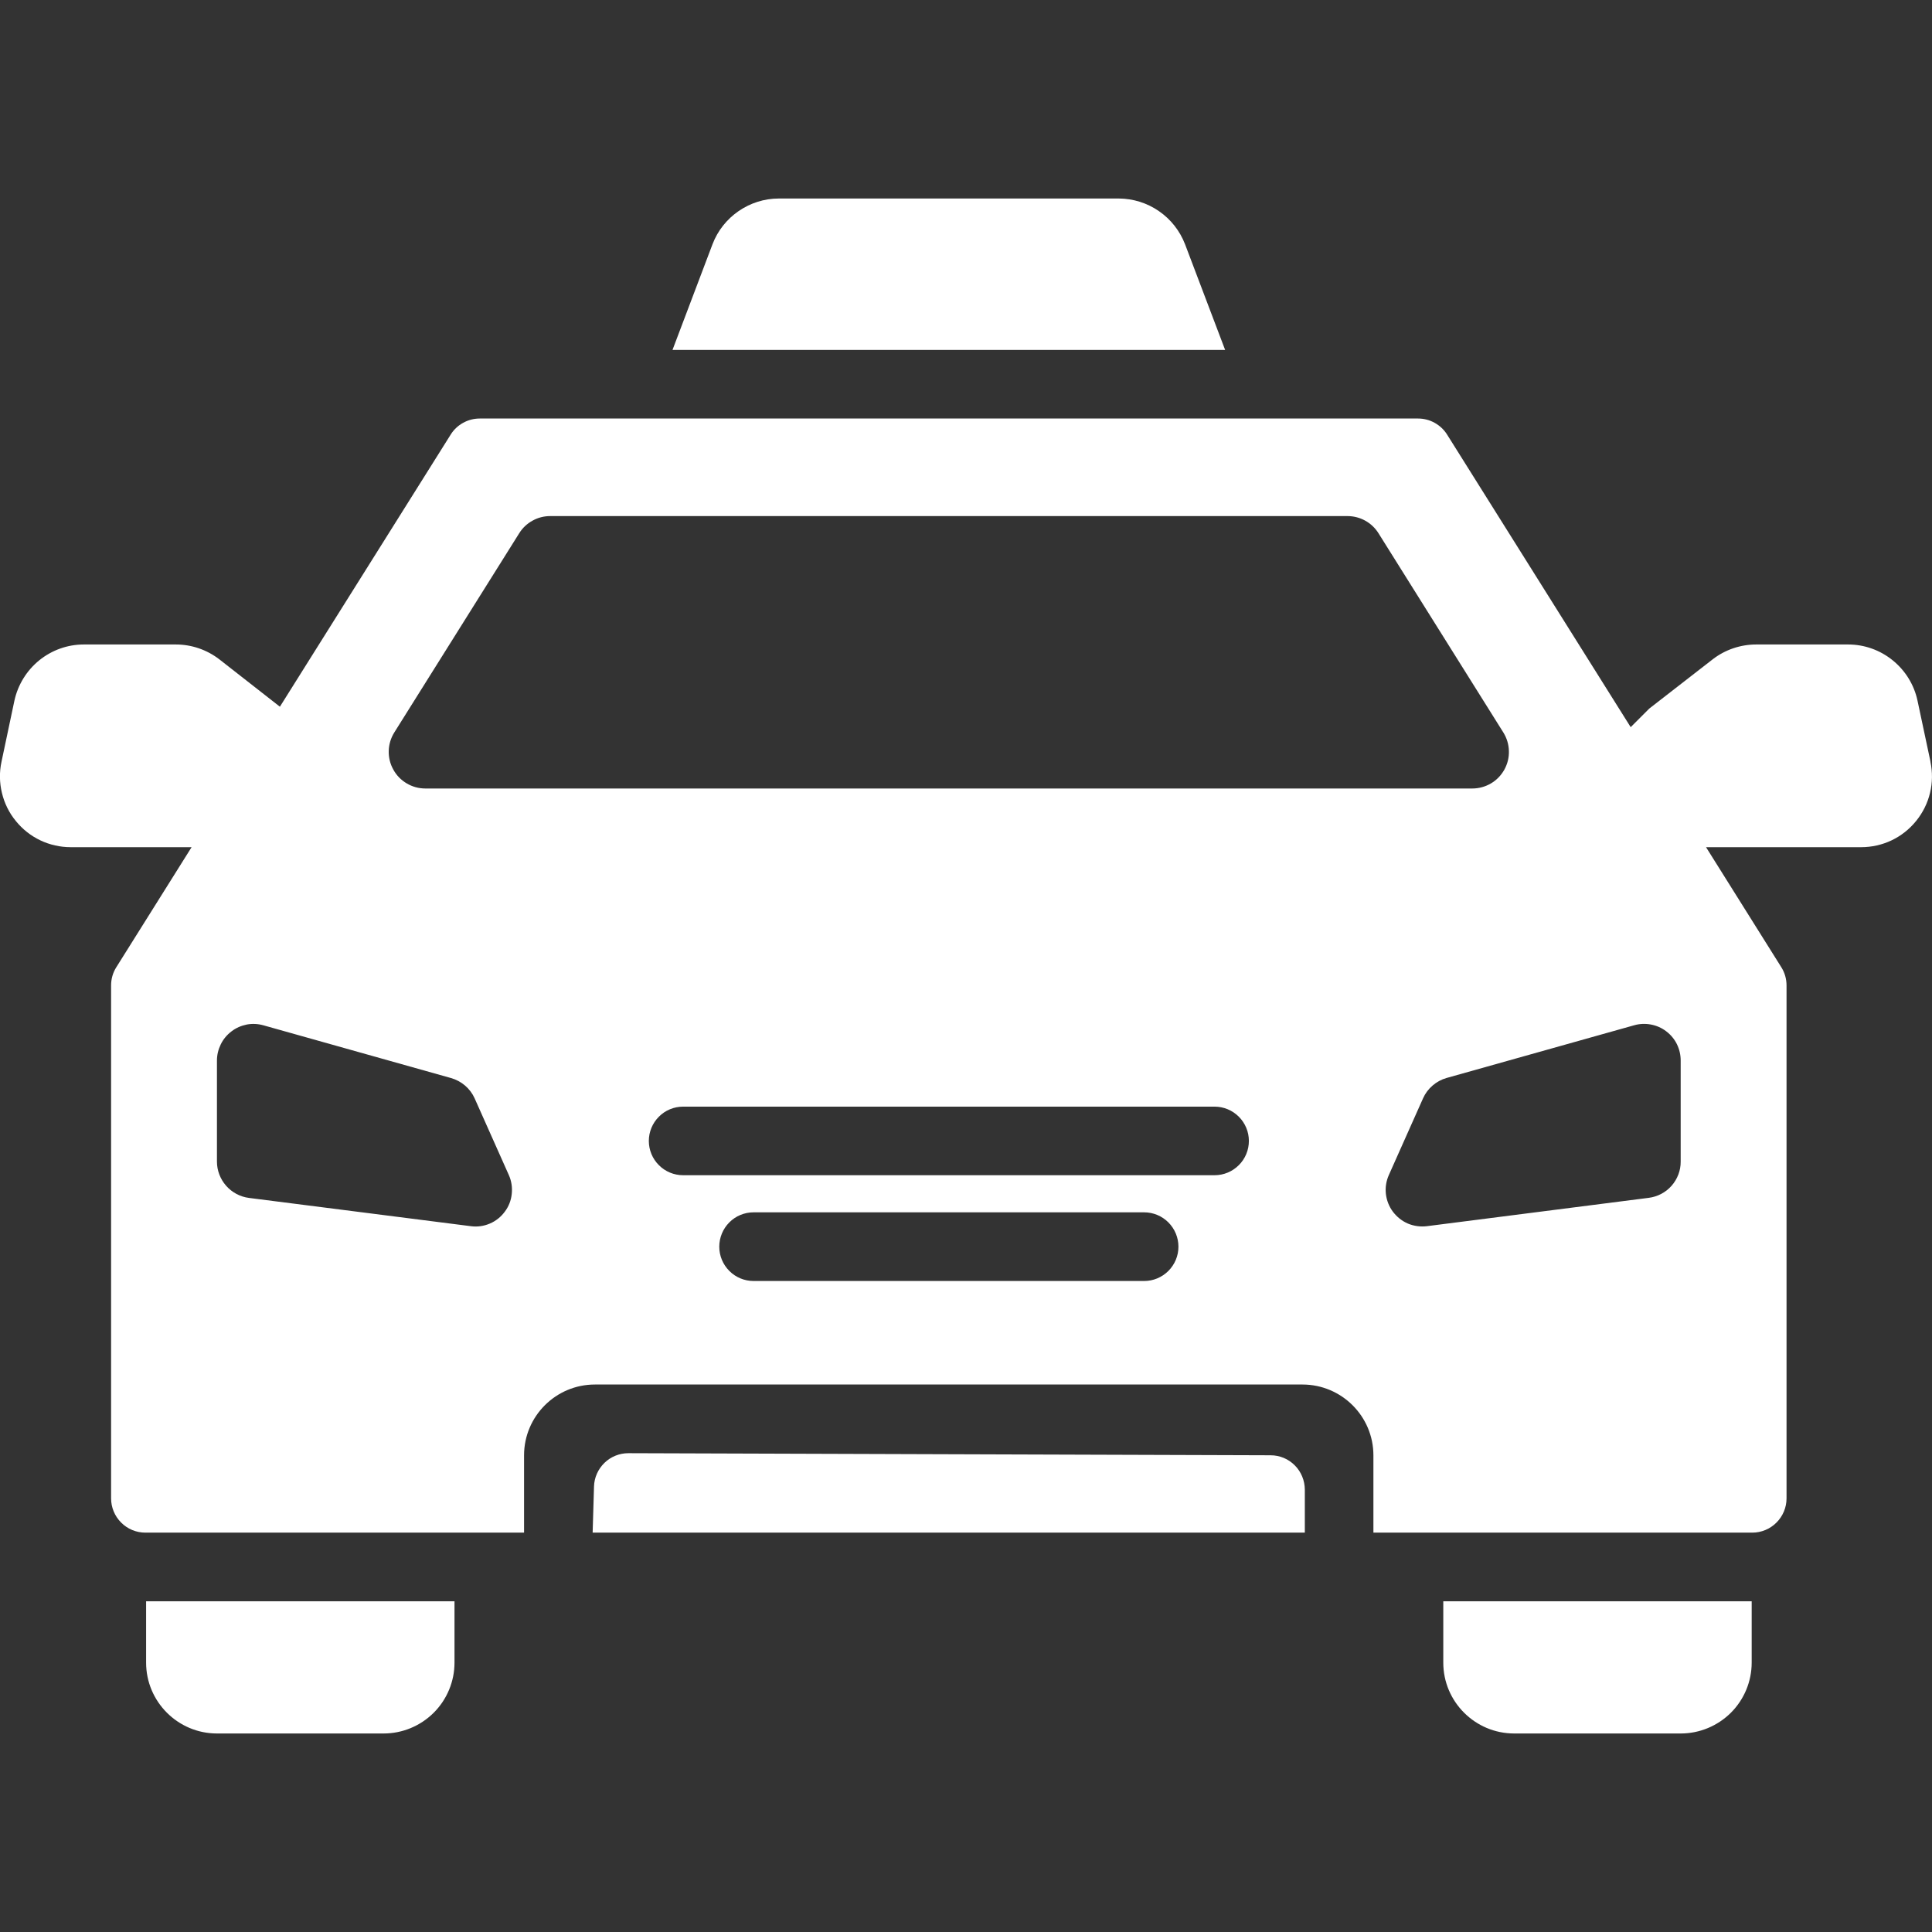
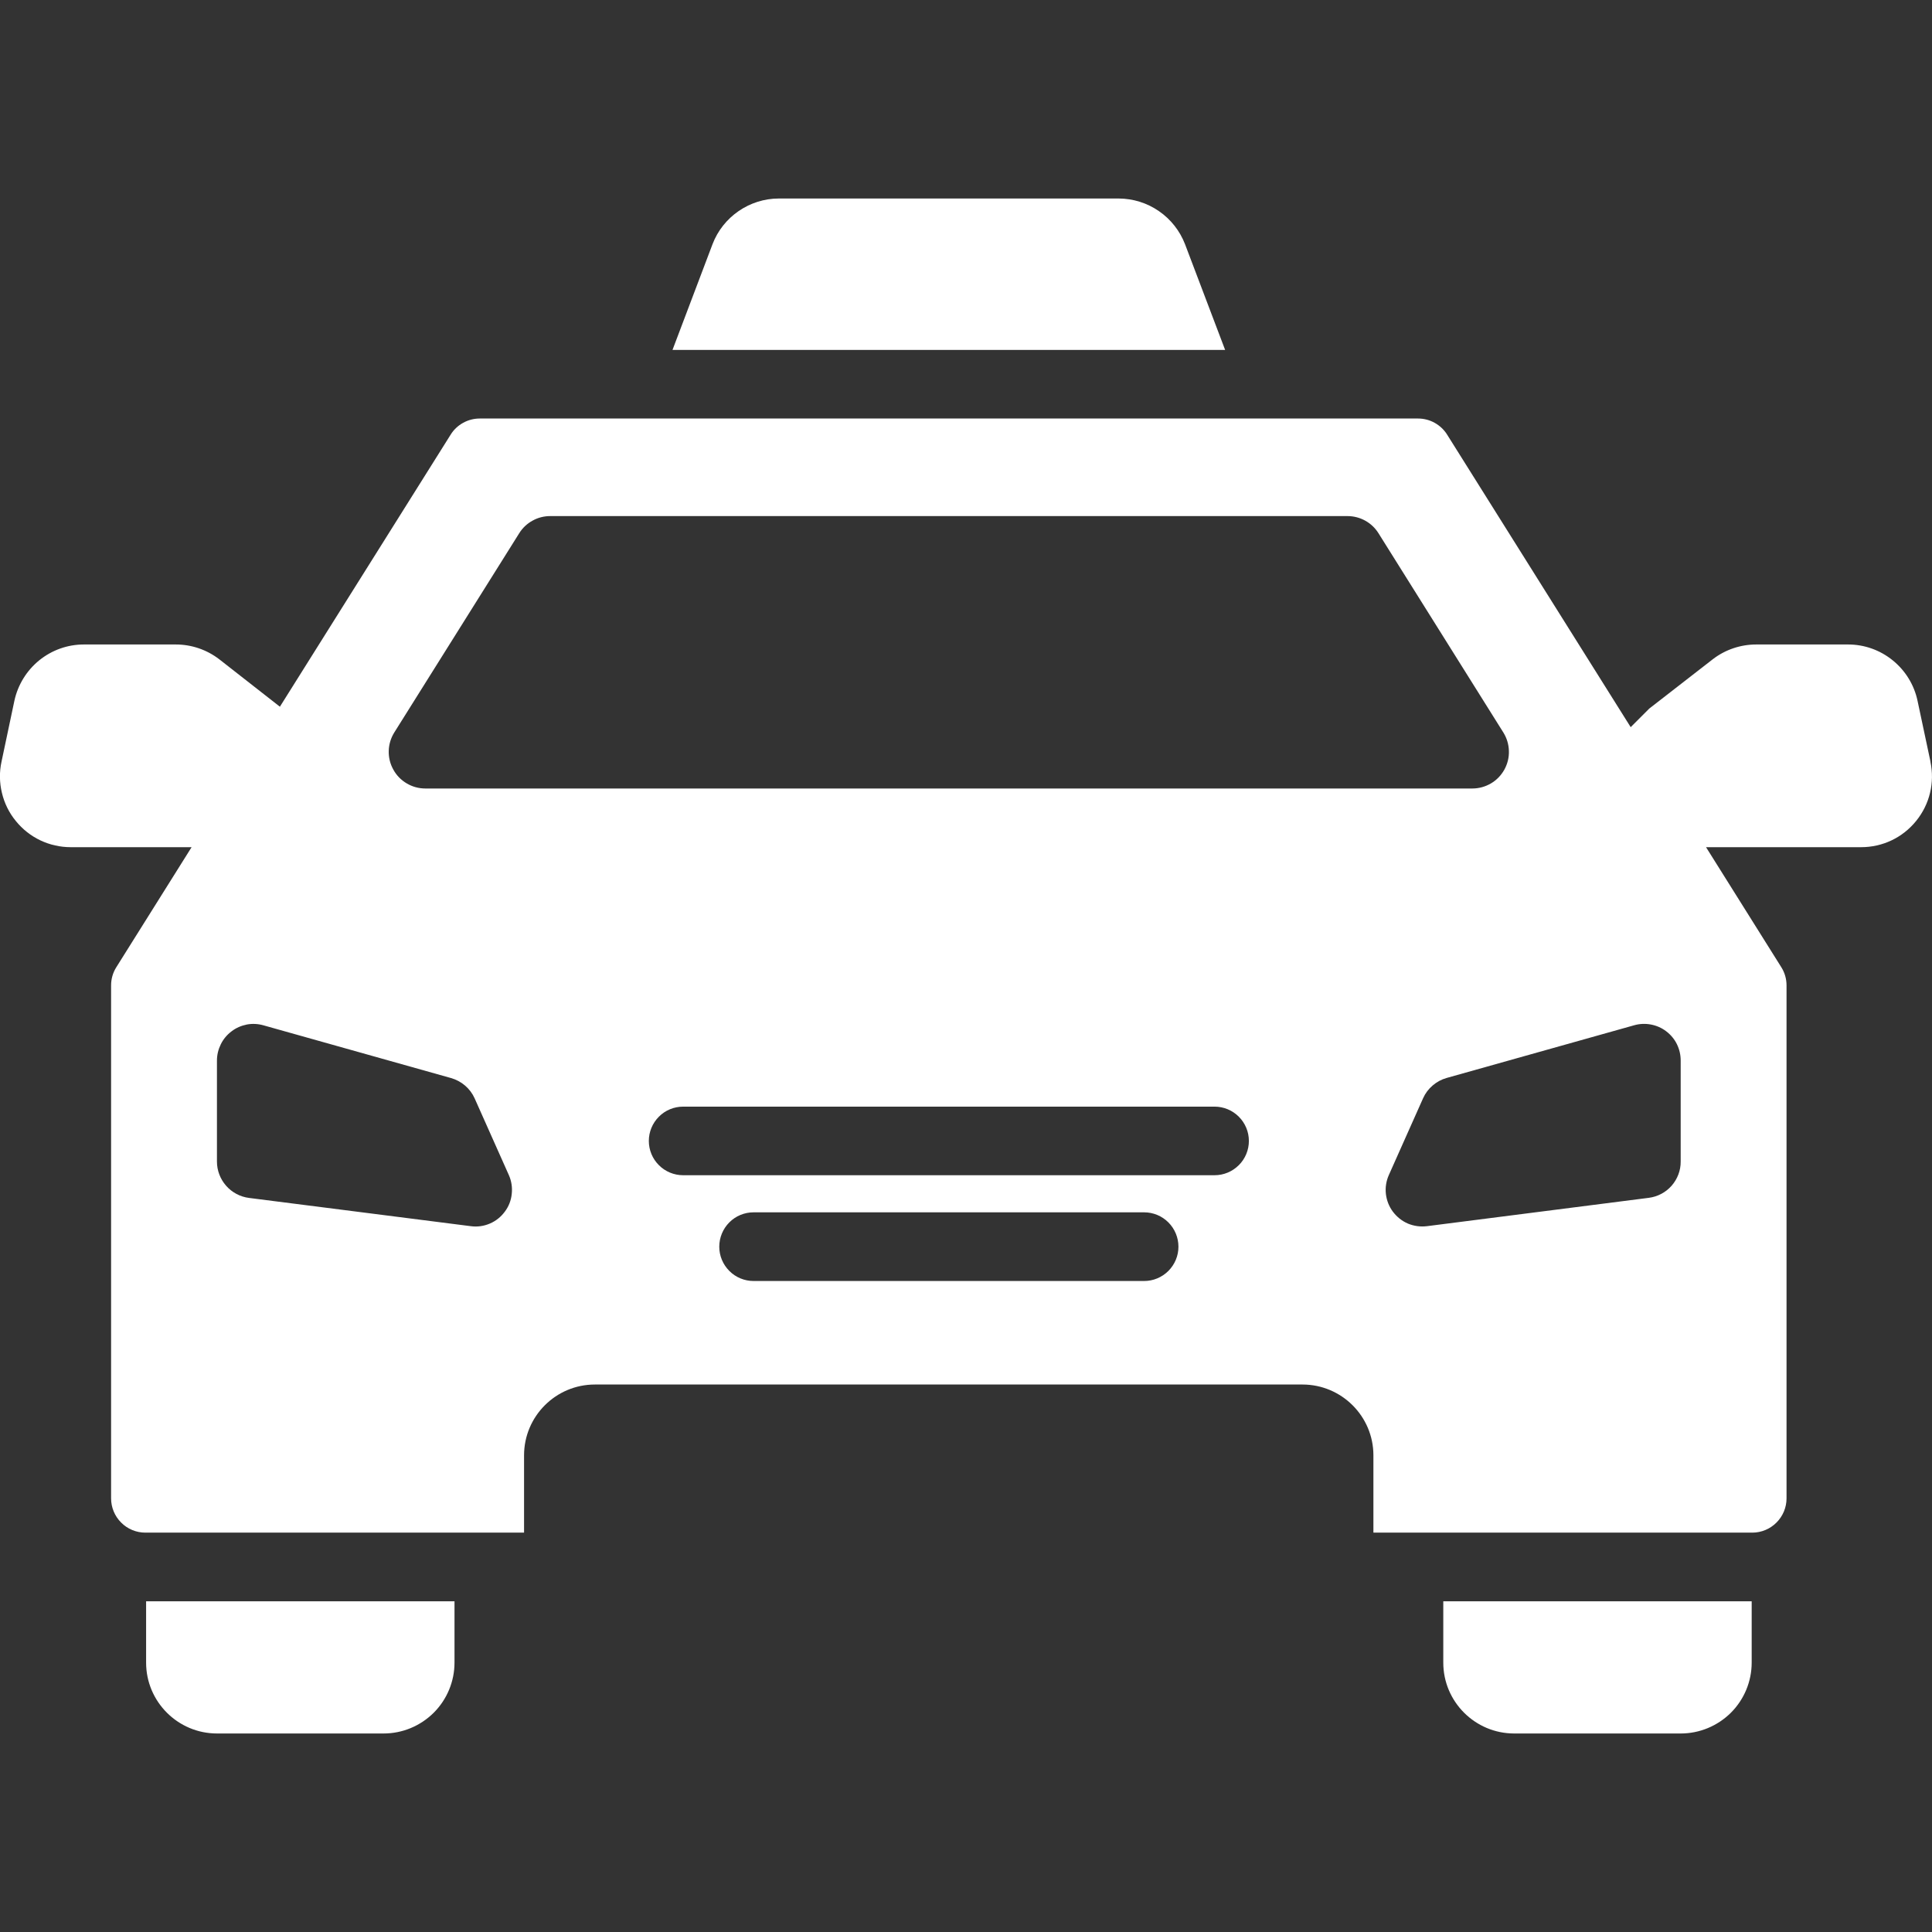
<svg xmlns="http://www.w3.org/2000/svg" width="24" height="24" viewBox="0 0 24 24" fill="none">
  <rect x="0" y="0" width="24" height="24" fill="#333333" stroke="none" />
  <g clip-path="url(#clip0_13_714)">
-     <path d="M15.784 18.078L7.806 18.052C7.695 18.052 7.588 18.095 7.509 18.172C7.429 18.25 7.382 18.355 7.379 18.466L7.362 19.039H16.209V18.504C16.208 18.391 16.164 18.283 16.084 18.203C16.005 18.123 15.897 18.078 15.784 18.078Z" fill="white" />
    <path d="M23.981 9.461L23.82 8.704C23.778 8.507 23.669 8.33 23.512 8.203C23.356 8.076 23.16 8.006 22.959 8.006H21.816C21.621 8.006 21.43 8.071 21.276 8.19L20.488 8.802L20.257 9.033L17.976 5.398C17.938 5.337 17.884 5.287 17.821 5.252C17.758 5.217 17.687 5.199 17.615 5.199H5.96C5.888 5.199 5.817 5.217 5.754 5.252C5.69 5.287 5.637 5.337 5.599 5.398L3.477 8.779L2.724 8.19C2.569 8.071 2.38 8.006 2.184 8.006H1.041C0.839 8.006 0.644 8.076 0.487 8.203C0.331 8.33 0.222 8.507 0.179 8.704L0.019 9.461C-0.009 9.59 -0.007 9.722 0.024 9.85C0.054 9.977 0.113 10.097 0.196 10.198C0.364 10.406 0.613 10.524 0.88 10.524H2.38L1.445 12.015C1.402 12.083 1.38 12.161 1.38 12.241V18.613C1.38 18.726 1.425 18.834 1.505 18.914C1.584 18.994 1.693 19.039 1.806 19.039H6.51V18.079C6.51 17.593 6.905 17.199 7.39 17.199H16.18C16.665 17.199 17.061 17.593 17.061 18.079V19.039H21.767C21.88 19.039 21.988 18.994 22.068 18.914C22.148 18.834 22.193 18.726 22.193 18.613V12.241C22.193 12.161 22.171 12.083 22.128 12.015L21.193 10.524H23.119C23.386 10.524 23.635 10.406 23.803 10.198C23.971 9.991 24.036 9.722 23.98 9.461H23.981ZM5.848 15.232L3.093 14.881C2.983 14.867 2.882 14.813 2.809 14.73C2.736 14.647 2.695 14.54 2.695 14.43V13.174C2.695 13.104 2.712 13.035 2.743 12.972C2.774 12.909 2.82 12.854 2.876 12.812C2.931 12.769 2.997 12.741 3.066 12.727C3.135 12.714 3.206 12.718 3.273 12.737L5.603 13.392C5.733 13.429 5.841 13.521 5.896 13.644L6.321 14.597C6.354 14.671 6.366 14.752 6.357 14.832C6.349 14.912 6.319 14.989 6.27 15.053C6.222 15.118 6.158 15.169 6.084 15.2C6.009 15.232 5.928 15.243 5.848 15.232ZM14.213 15.913H9.361C9.248 15.913 9.139 15.868 9.06 15.788C8.98 15.708 8.935 15.6 8.935 15.487C8.935 15.374 8.98 15.265 9.06 15.185C9.139 15.105 9.248 15.06 9.361 15.06H14.213C14.326 15.06 14.434 15.105 14.514 15.185C14.594 15.265 14.639 15.374 14.639 15.487C14.639 15.6 14.594 15.708 14.514 15.788C14.434 15.868 14.326 15.913 14.213 15.913ZM15.088 14.599H8.486C8.373 14.599 8.264 14.554 8.185 14.474C8.105 14.395 8.06 14.286 8.06 14.173C8.06 14.06 8.105 13.952 8.185 13.872C8.264 13.792 8.373 13.747 8.486 13.747H15.088C15.201 13.747 15.309 13.792 15.389 13.872C15.469 13.952 15.514 14.06 15.514 14.173C15.514 14.286 15.469 14.395 15.389 14.474C15.309 14.554 15.201 14.599 15.088 14.599ZM5.283 9.795C5.202 9.795 5.122 9.773 5.053 9.732C4.983 9.691 4.925 9.632 4.886 9.56C4.846 9.489 4.827 9.409 4.829 9.328C4.831 9.247 4.855 9.168 4.898 9.099L6.45 6.624C6.49 6.559 6.547 6.505 6.615 6.468C6.682 6.43 6.758 6.411 6.835 6.411H16.739C16.895 6.411 17.041 6.491 17.124 6.624L18.675 9.099C18.718 9.168 18.742 9.247 18.744 9.328C18.747 9.409 18.727 9.489 18.688 9.56C18.648 9.632 18.591 9.691 18.521 9.732C18.451 9.773 18.371 9.795 18.29 9.795H5.283ZM20.878 14.43C20.879 14.54 20.838 14.647 20.765 14.73C20.692 14.813 20.591 14.866 20.481 14.88L17.726 15.232C17.646 15.242 17.565 15.231 17.49 15.2C17.416 15.168 17.352 15.117 17.303 15.052C17.255 14.988 17.225 14.911 17.216 14.831C17.207 14.751 17.22 14.67 17.253 14.596L17.678 13.643C17.705 13.582 17.746 13.528 17.796 13.485C17.847 13.441 17.906 13.409 17.97 13.391L20.301 12.736C20.368 12.717 20.439 12.714 20.508 12.727C20.577 12.74 20.642 12.768 20.698 12.811C20.754 12.853 20.8 12.908 20.831 12.971C20.862 13.034 20.878 13.103 20.878 13.173V14.43ZM17.929 20.654C17.929 21.139 18.324 21.534 18.81 21.534H20.879C21.112 21.534 21.336 21.441 21.502 21.276C21.667 21.111 21.76 20.887 21.76 20.654V19.892H17.929V20.654H17.929ZM1.815 20.654C1.815 21.139 2.21 21.534 2.696 21.534H4.765C4.999 21.534 5.222 21.441 5.388 21.276C5.553 21.111 5.646 20.887 5.646 20.654V19.892H1.815V20.654ZM14.721 3.034C14.657 2.868 14.544 2.724 14.397 2.623C14.25 2.521 14.076 2.467 13.898 2.466H9.675C9.311 2.466 8.98 2.694 8.851 3.034L8.354 4.347H15.219L14.721 3.034Z" fill="white" />
  </g>
  <defs>
    <clipPath id="clip0_13_714">
      <rect width="24" height="24" fill="white" />
    </clipPath>
  </defs>
</svg>